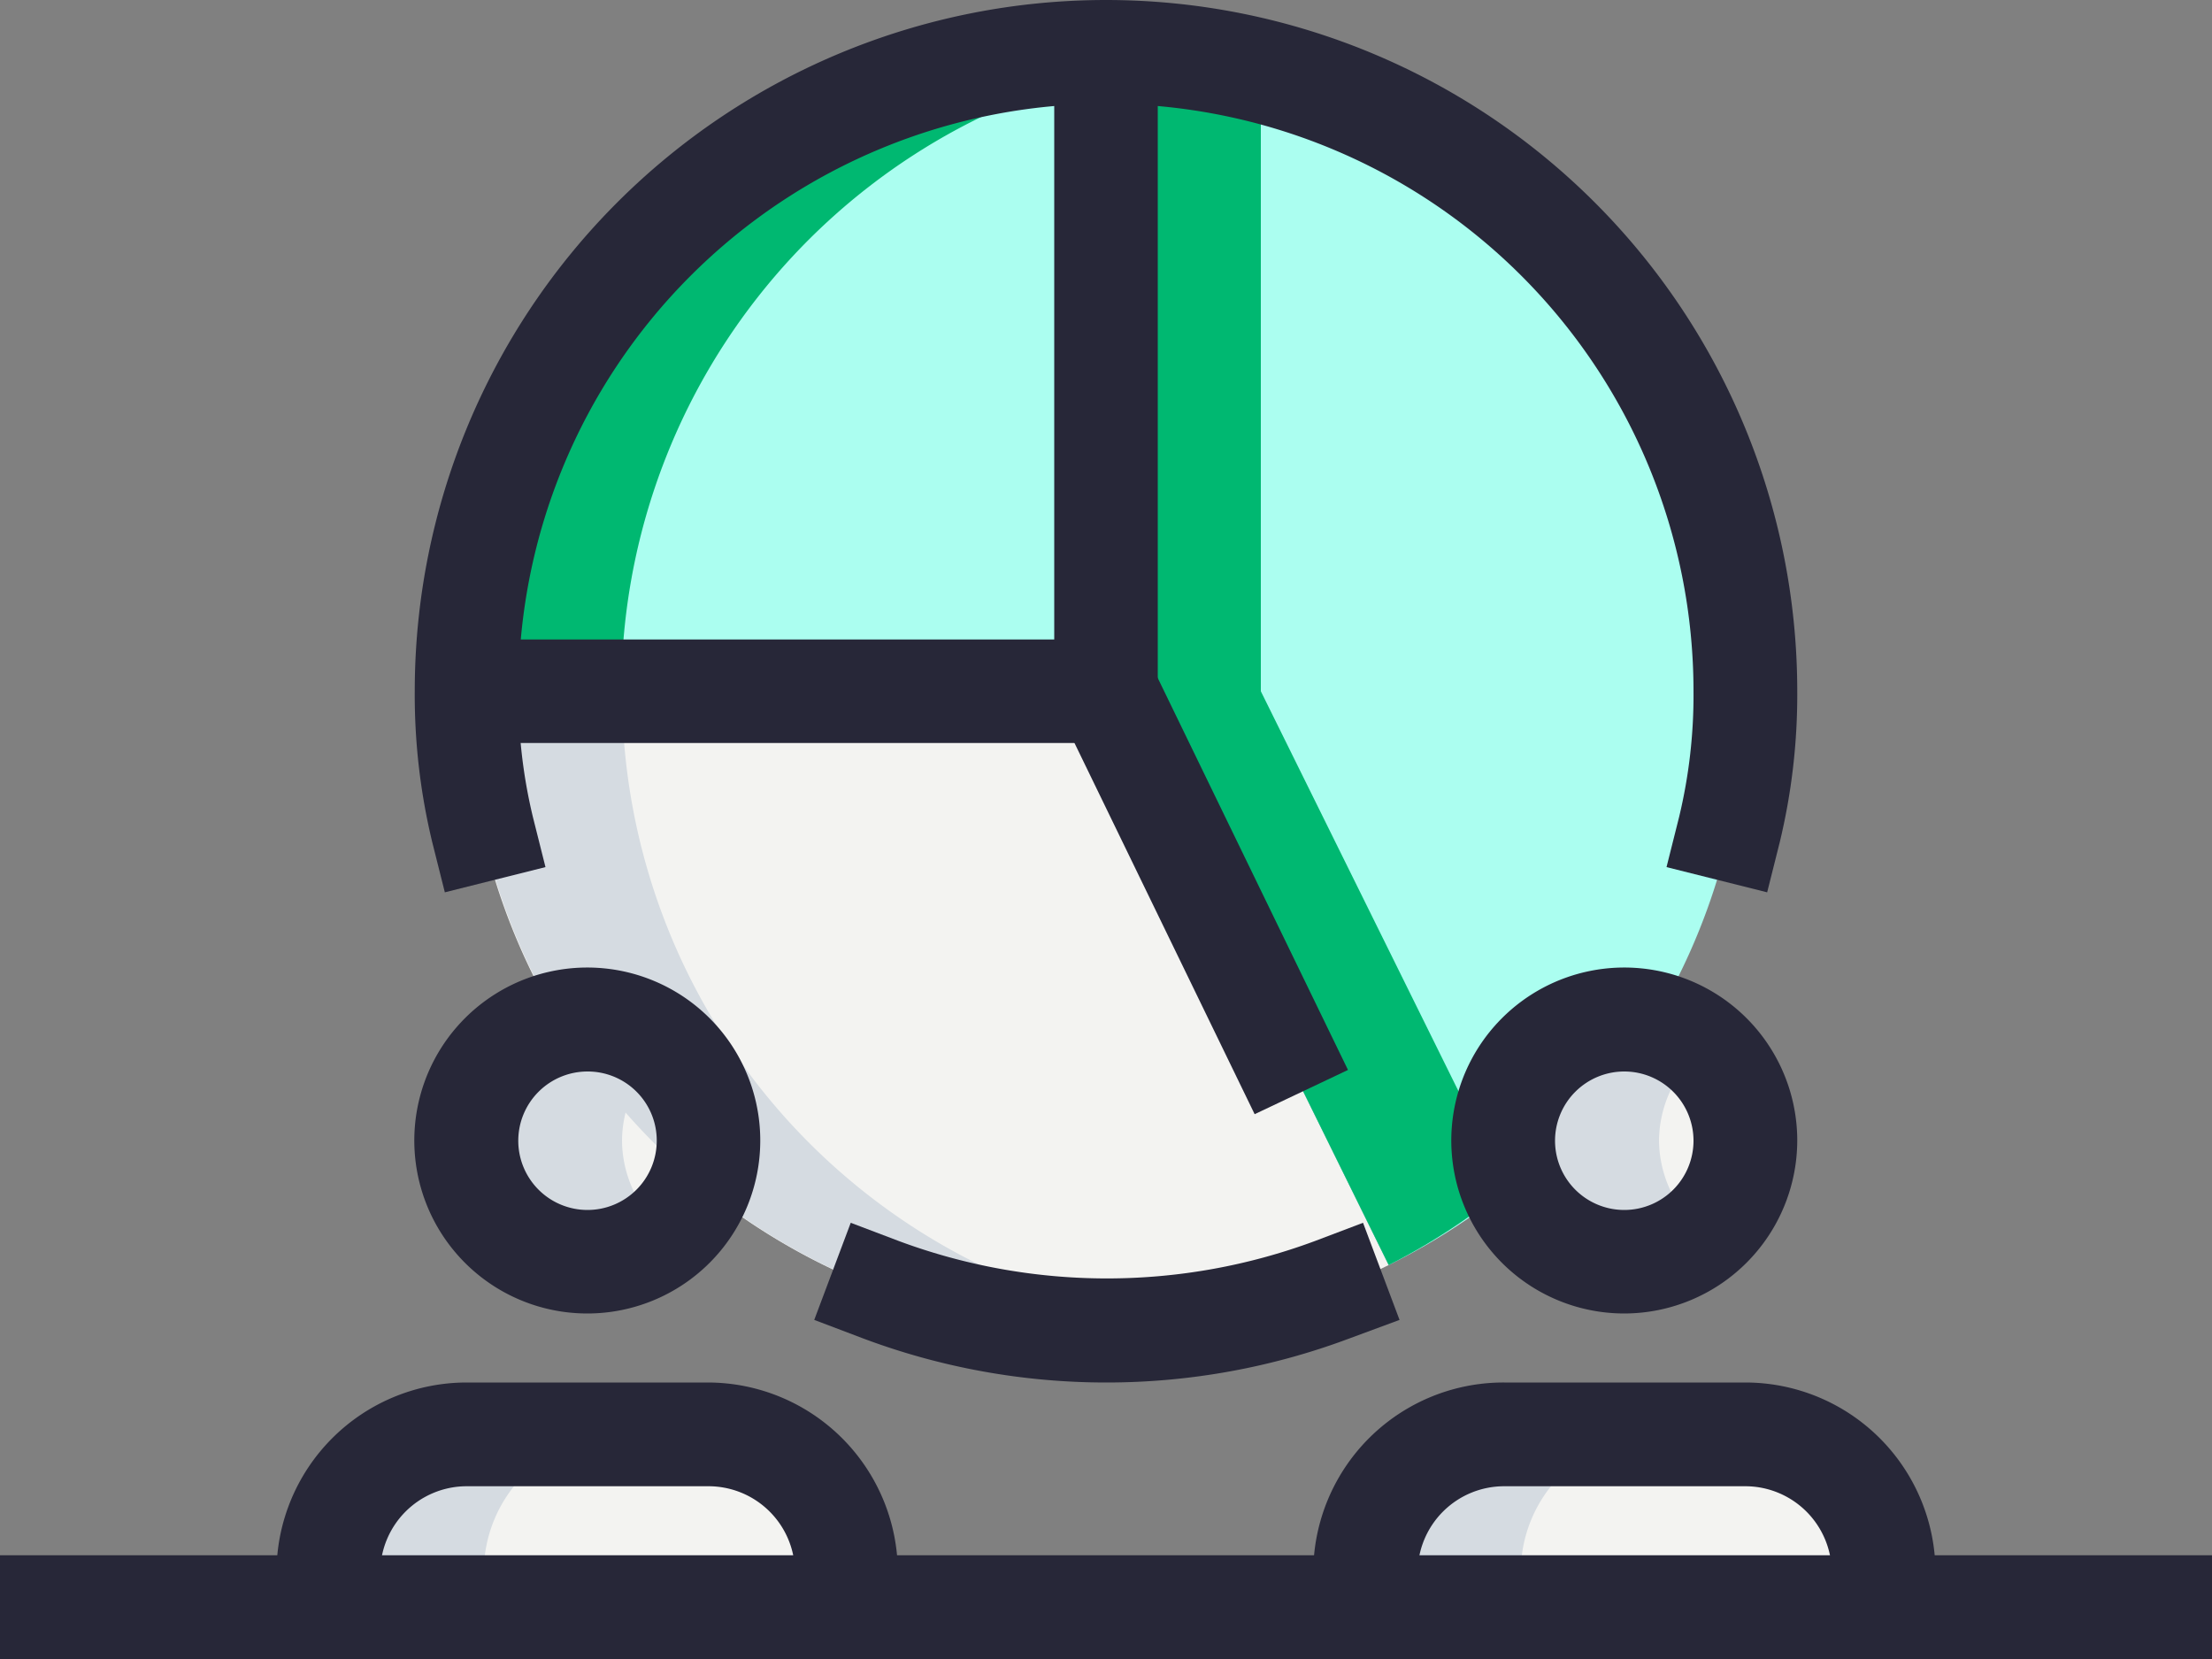
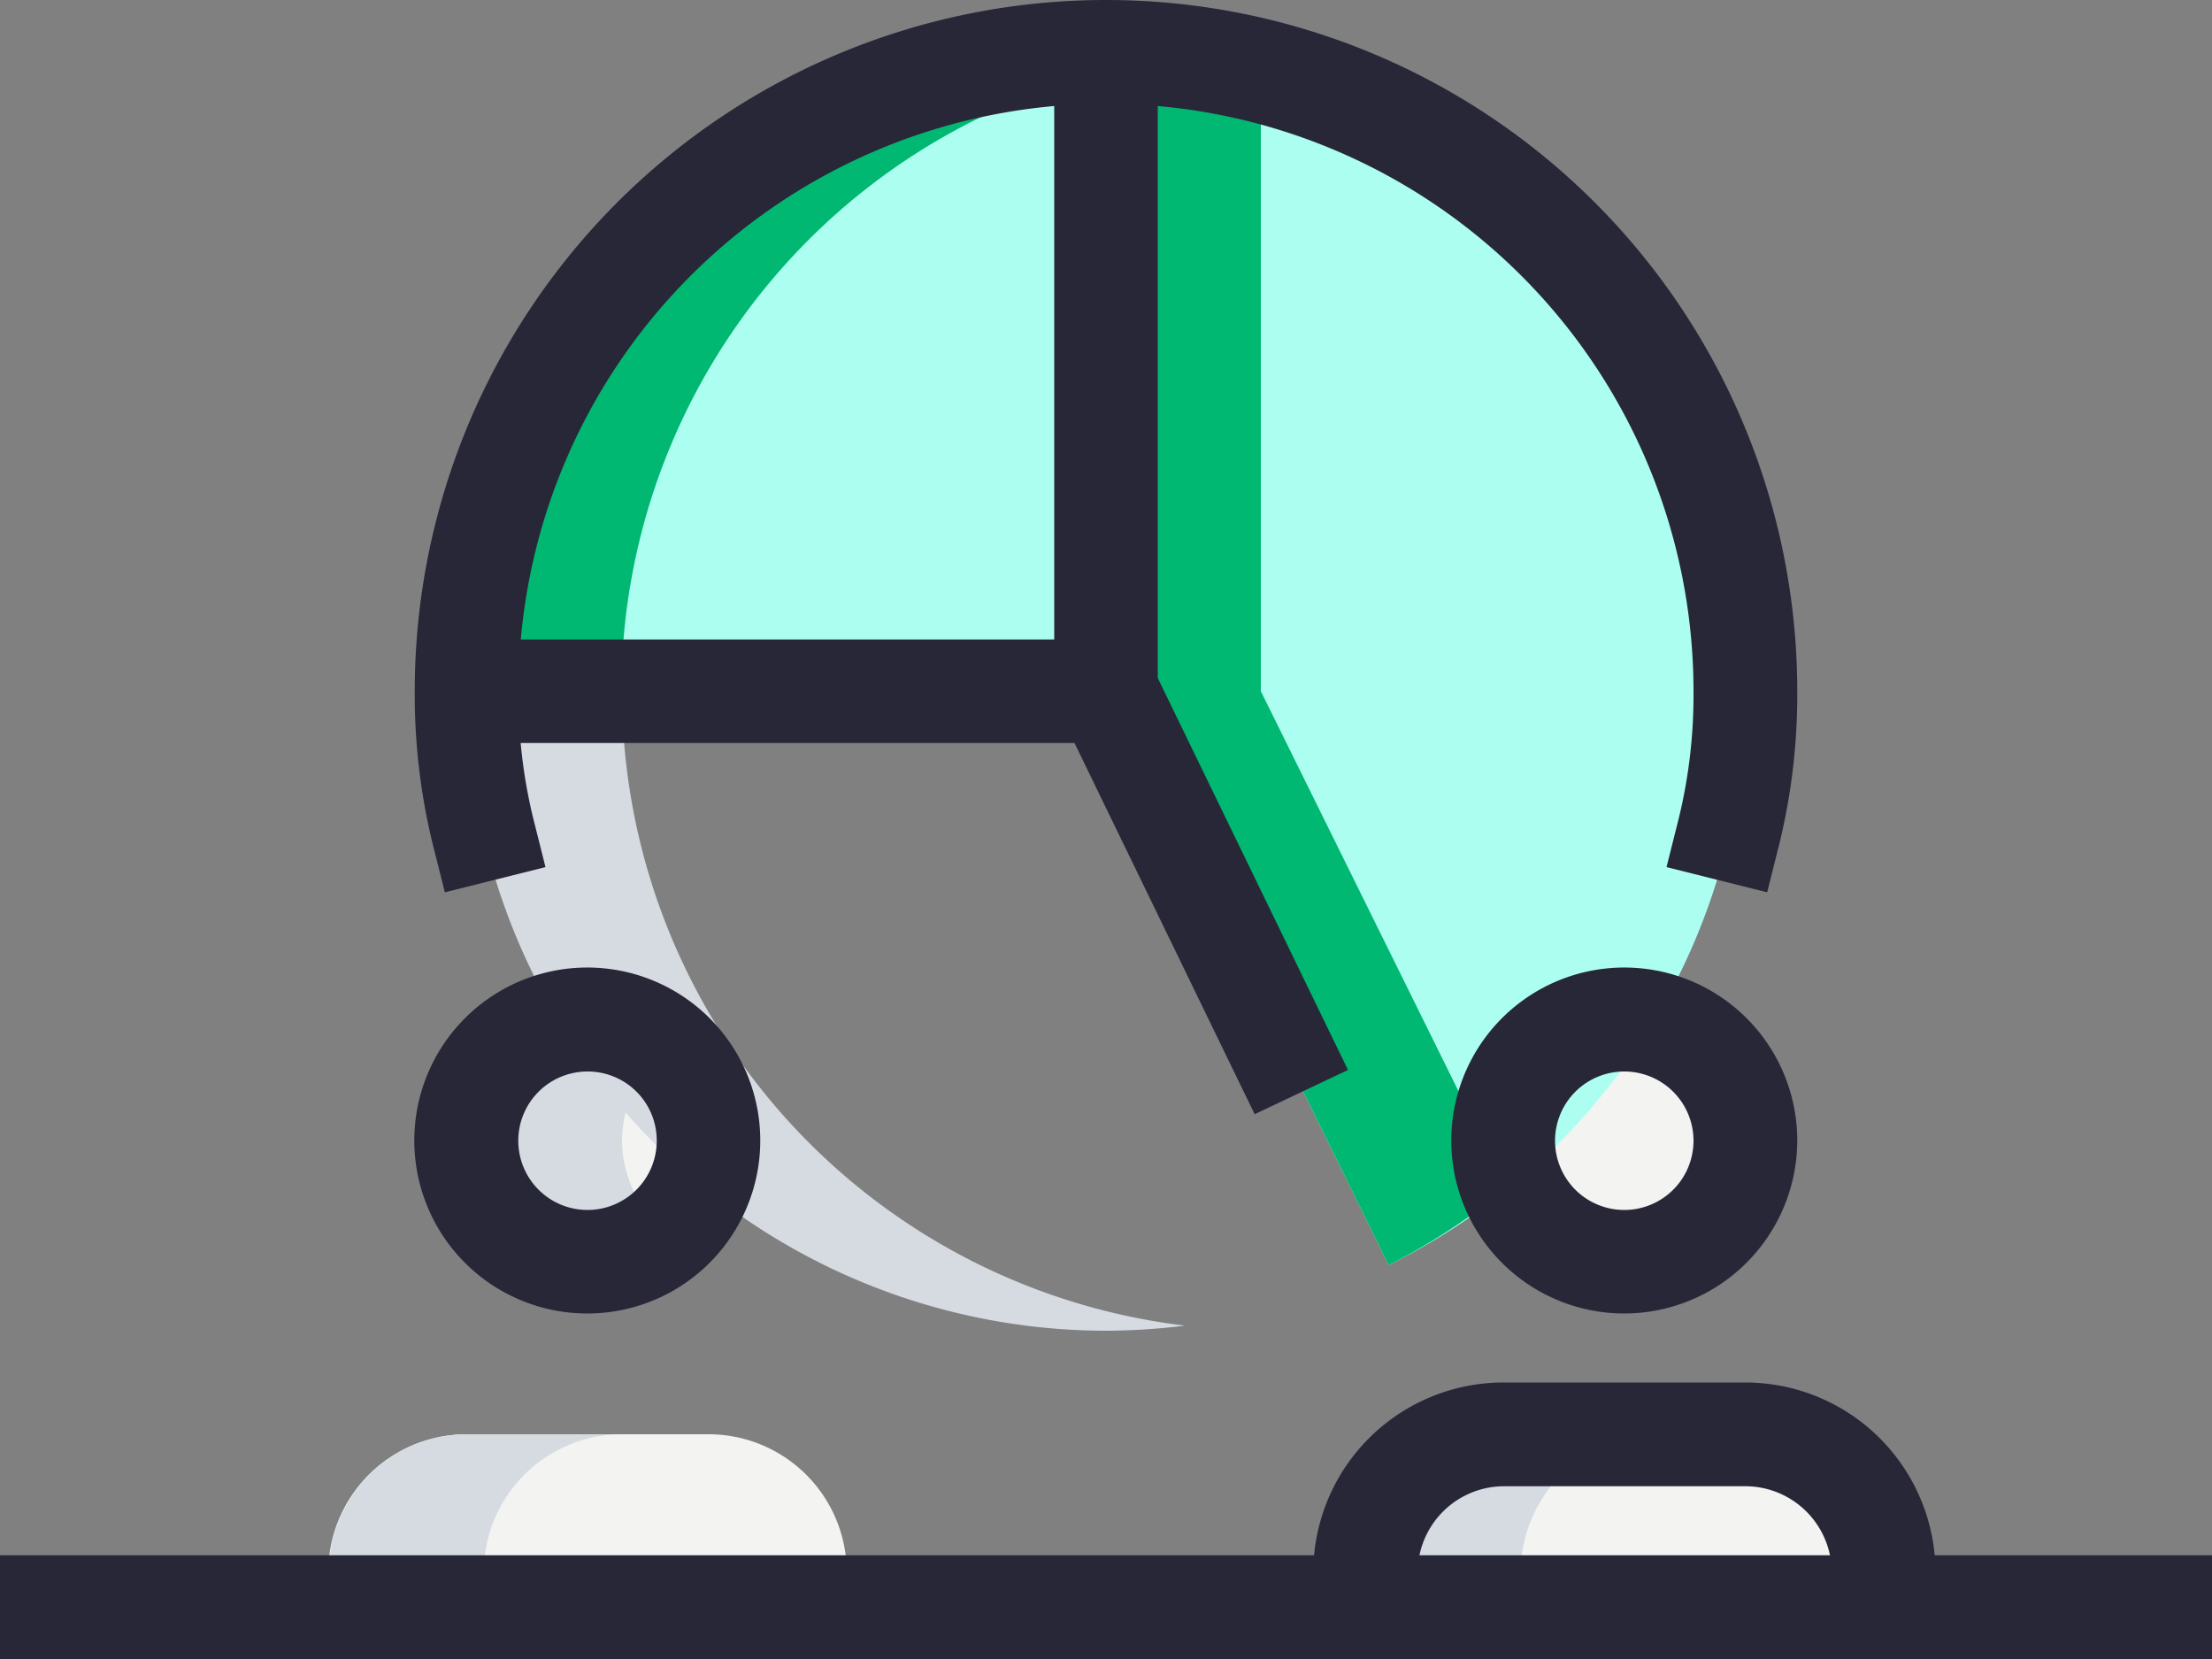
<svg xmlns="http://www.w3.org/2000/svg" viewBox="0 0 100 75">
  <rect x="0" y="0" width="100" height="75" fill="#808080" stroke="none" />
  <defs>
    <style>.cls-1{fill:#f3f3f1;}.cls-2{fill:#abfef0;}.cls-3{fill:#d5dbe1;}.cls-4{fill:#00b871;}.cls-5{fill:#272738;}</style>
  </defs>
  <title>marketing-digital-quito-ecuador</title>
  <g id="Capa_2" data-name="Capa 2">
    <g id="interfaz2">
      <circle class="cls-1" cx="73.44" cy="51.56" r="5.47" />
      <path class="cls-1" d="M85.16,75V71.09a6.25,6.25,0,0,0-6.25-6.25H68a6.25,6.25,0,0,0-6.25,6.25V75Z" />
      <circle class="cls-1" cx="26.56" cy="51.56" r="5.47" />
      <path class="cls-1" d="M38.28,75V71.09A6.25,6.25,0,0,0,32,64.84H21.09a6.25,6.25,0,0,0-6.25,6.25V75Z" />
-       <path class="cls-1" d="M62.78,57.19A28.92,28.92,0,0,1,21.09,31.25H50Z" />
      <path class="cls-2" d="M78.91,31.25A28.92,28.92,0,0,1,62.78,57.19L50,31.25V2.34A28.91,28.91,0,0,1,78.91,31.25Z" />
      <path class="cls-2" d="M50,2.34V31.25H21.09A28.91,28.91,0,0,1,50,2.34Z" />
-       <path class="cls-3" d="M75,51.56a5.43,5.43,0,0,1,2-4.15,5.4,5.4,0,0,0-3.51-1.32A5.47,5.47,0,1,0,77,55.72,5.44,5.44,0,0,1,75,51.56Z" />
      <path class="cls-3" d="M75,64.84H68a6.25,6.25,0,0,0-6.25,6.25V75h7V71.09A6.25,6.25,0,0,1,75,64.84Z" />
      <path class="cls-3" d="M28.12,51.56a5.41,5.41,0,0,1,2-4.15,5.47,5.47,0,1,0,0,8.31A5.41,5.41,0,0,1,28.12,51.56Z" />
      <path class="cls-3" d="M28.12,64.84h-7a6.25,6.25,0,0,0-6.25,6.25V75h7V71.09A6.25,6.25,0,0,1,28.12,64.84Z" />
      <path class="cls-3" d="M28.12,31.25h-7A28.91,28.91,0,0,0,50,60.16a30,30,0,0,0,3.57-.23A28.9,28.9,0,0,1,28.12,31.25Z" />
      <path class="cls-4" d="M57,31.25v-28a29.06,29.06,0,0,0-7-.9V31.25L62.78,57.19a29,29,0,0,0,5.32-3.48Z" />
      <path class="cls-4" d="M50,3.24v-.9A28.91,28.91,0,0,0,21.09,31.25h7A28.89,28.89,0,0,1,50,3.24Z" />
      <path class="cls-5" d="M50,33.59H21.09V28.91H47.66V2.34h4.68V31.25A2.34,2.34,0,0,1,50,33.59Z" />
      <path class="cls-5" d="M47.93,32.26l4.22-2,8.79,18.11-4.22,2Z" />
      <path class="cls-5" d="M79.89,40.34,75.34,39.2l.57-2.27a23.5,23.5,0,0,0,.65-5.68,26.56,26.56,0,0,0-53.12,0,23.5,23.5,0,0,0,.65,5.68l.57,2.27-4.55,1.14-.57-2.27a28.41,28.41,0,0,1-.79-6.82,31.25,31.25,0,0,1,62.5,0,28.41,28.41,0,0,1-.79,6.82Z" />
-       <path class="cls-5" d="M50,62.5a31.27,31.27,0,0,1-11-2l-2.19-.83,1.65-4.39,2.19.83a27,27,0,0,0,18.78,0l2.19-.83,1.65,4.39L61,60.51A31.27,31.27,0,0,1,50,62.5Z" />
      <path class="cls-5" d="M26.56,59.38a7.82,7.82,0,1,1,7.81-7.82A7.82,7.82,0,0,1,26.56,59.38Zm0-10.94a3.13,3.13,0,1,0,3.13,3.12A3.12,3.12,0,0,0,26.56,48.44Z" />
-       <path class="cls-5" d="M40.62,75H35.94V71.09A3.91,3.91,0,0,0,32,67.19H21.09a3.91,3.91,0,0,0-3.9,3.9V75H12.5V71.09a8.6,8.6,0,0,1,8.59-8.59H32a8.6,8.6,0,0,1,8.59,8.59Z" />
      <path class="cls-5" d="M73.44,59.38a7.82,7.82,0,1,1,7.81-7.82A7.83,7.83,0,0,1,73.44,59.38Zm0-10.94a3.13,3.13,0,1,0,3.12,3.12A3.13,3.13,0,0,0,73.44,48.44Z" />
      <path class="cls-5" d="M87.5,75H82.81V71.09a3.91,3.91,0,0,0-3.9-3.9H68a3.91,3.91,0,0,0-3.91,3.9V75H59.37V71.09A8.6,8.6,0,0,1,68,62.5H78.91a8.6,8.6,0,0,1,8.59,8.59Z" />
      <path class="cls-5" d="M0,70.31H100V75H0Z" />
    </g>
  </g>
</svg>